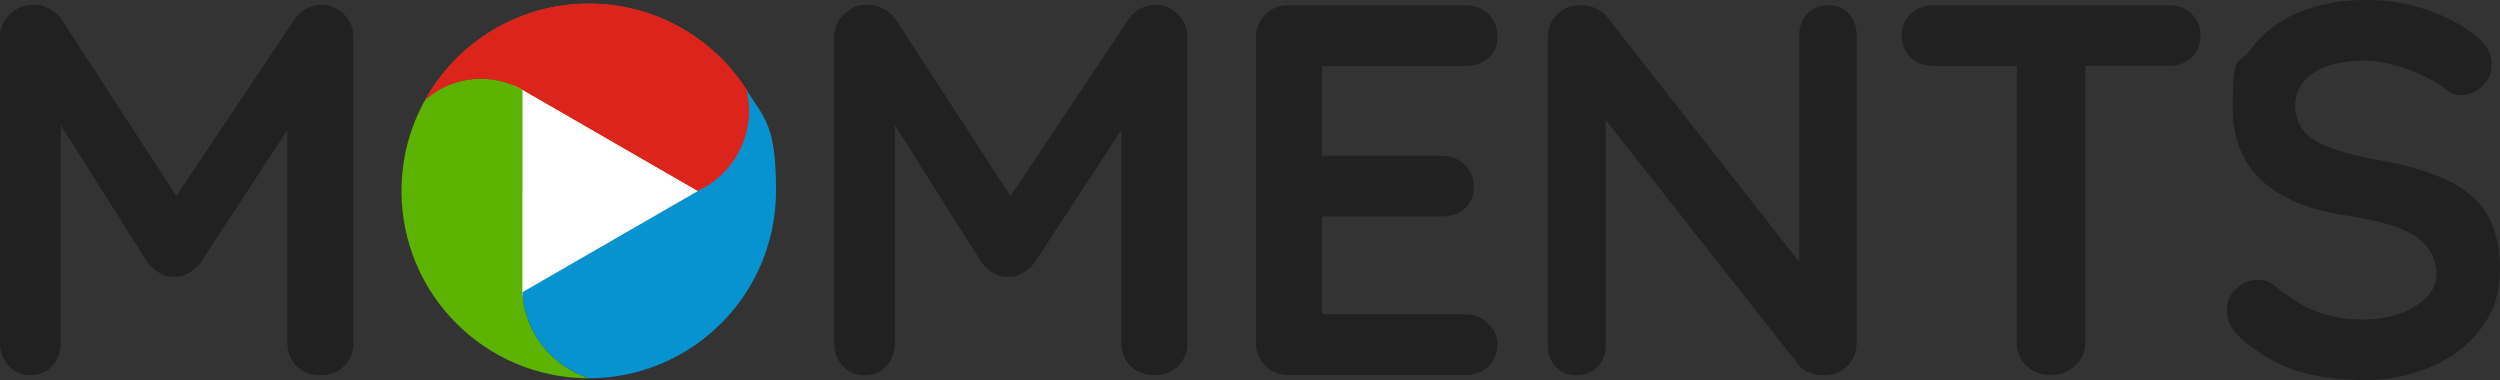
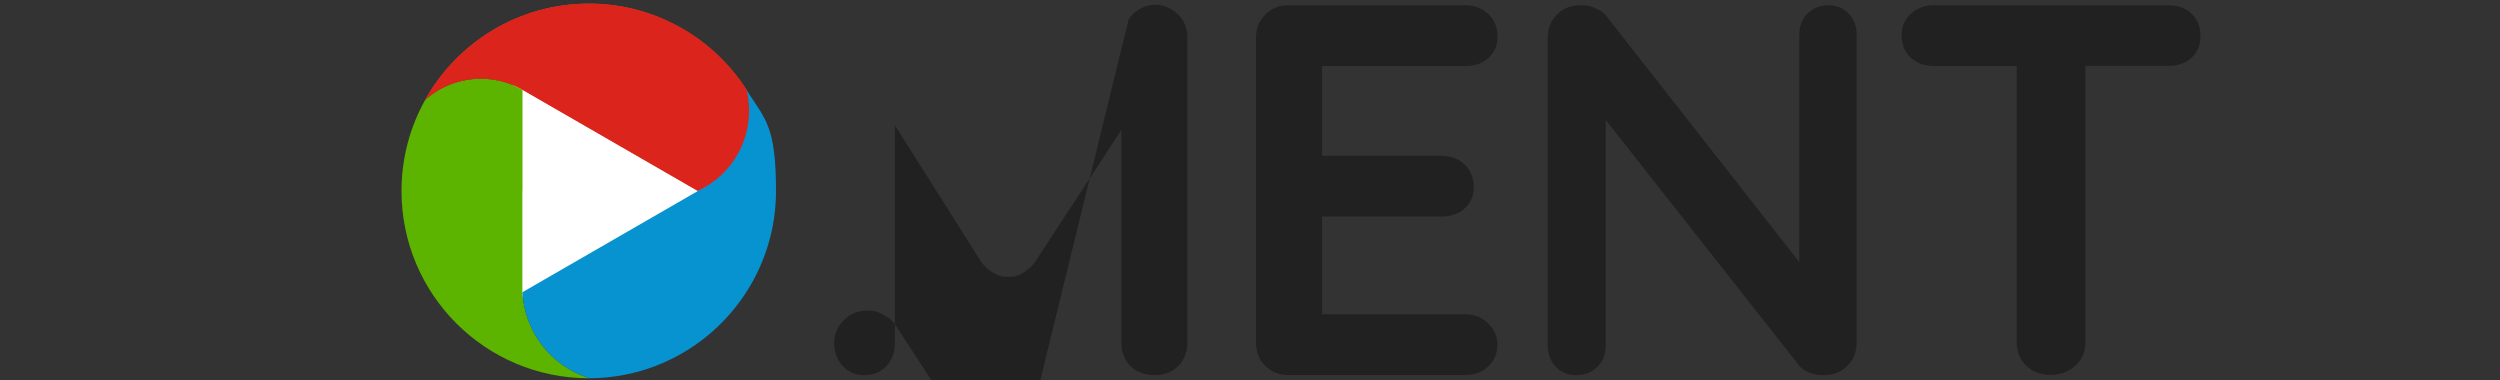
<svg xmlns="http://www.w3.org/2000/svg" id="Ebene_1" version="1.1" viewBox="0 0 2000 304.2">
  <rect x="0" y="0" width="2000" height="304.2" fill="#333333" stroke="none" />
  <defs>
    <style>
      .st0 {
        fill-rule: evenodd;
      }

      .st0, .st1 {
        fill: #df4527;
      }

      .st1, .st2 {
        clip-rule: evenodd;
      }

      .st3 {
        fill: #007eaa;
      }

      .st4 {
        fill: #db241b;
      }

      .st5 {
        fill: #212121;
      }

      .st6 {
        fill: #ad180c;
      }

      .st7 {
        clip-path: url(#clippath-4);
      }

      .st8 {
        clip-path: url(#clippath-2);
      }

      .st9 {
        fill: #0793cf;
      }

      .st10 {
        fill: #fff;
      }

      .st2 {
        fill: none;
      }

      .st11 {
        fill: #3e7f13;
      }

      .st12 {
        fill: #5cb300;
      }

      .st13 {
        clip-path: url(#clippath);
      }
    </style>
    <clipPath id="clippath">
      <path class="st2" d="M418,152.8v-81c-24.4-13.9-55-11.2-76.5,6.9-.4.4-.8.7-1.3,1.1-12.1,21.6-19,46.5-19,73,0,82.7,67.1,149.8,149.8,149.8s.4,0,.5,0c-.2,0-.4-.1-.5-.2-30.2-9.7-51.3-37-53.1-68.6v-81Z" />
    </clipPath>
    <clipPath id="clippath-2">
      <path class="st1" d="M418,71.8l70.2,40.5,70.2,40.5c28.6-13.1,45-43.6,40.3-74.7-.3-1.9-.7-3.8-1.1-5.7-14.6-22.9-35.1-41.5-59.5-53.7-20.1-10.1-42.9-15.8-67-15.8-56.2,0-105.2,31-130.9,76.8.4-.4.8-.7,1.3-1.1,21.6-18.1,52.1-20.8,76.5-6.9" />
    </clipPath>
    <clipPath id="clippath-4">
      <path class="st2" d="M558.3,152.8l-70.2,40.5-70.2,40.5c1.8,31.7,22.9,59,53.1,68.6.2,0,.4.1.5.2,30.5-.1,58.9-9.4,82.6-25.2,40.2-26.9,66.7-72.7,66.7-124.7s-8.6-57.2-23.4-80.4c.4,1.9.8,3.8,1.1,5.7,4.7,31.1-11.7,61.6-40.3,74.7" />
    </clipPath>
  </defs>
  <g>
-     <path class="st5" d="M274.9,11.2c5.2,4.9,7.8,11.1,7.8,18.4v244.7c0,7.3-2.4,13.5-7.2,18.4-4.8,4.9-11.1,7.4-19,7.4s-14.3-2.4-19.2-7.2c-4.9-4.8-7.4-11-7.4-18.6V104l-69.7,106.5c-2.8,3.4-6.1,6.1-9.7,8.2-3.7,2.1-7.5,3-11.4,2.7-3.7.3-7.3-.6-11-2.7-3.7-2.1-6.9-4.9-9.7-8.2L48.6,100.1v174.1c0,7.6-2.3,13.8-6.8,18.6-4.5,4.8-10.4,7.2-17.7,7.2s-12.8-2.5-17.3-7.4c-4.5-4.9-6.8-11.1-6.8-18.4V29.6c0-7,2.6-13.1,7.8-18.2,5.2-5.1,11.5-7.6,18.8-7.6s8.5,1.1,12.7,3.2c4.2,2.1,7.5,4.9,9.7,8.2l92.1,141.6L235.8,15.2c2.3-3.4,5.3-6.1,9.1-8.2,3.8-2.1,7.7-3.2,11.6-3.2,7,0,13.2,2.5,18.4,7.4Z" />
-     <path class="st5" d="M942.1,11.2c5.2,4.9,7.8,11.1,7.8,18.4v244.7c0,7.3-2.4,13.5-7.2,18.4-4.8,4.9-11.1,7.4-19,7.4s-14.3-2.4-19.2-7.2c-4.9-4.8-7.4-11-7.4-18.6V104l-69.7,106.5c-2.8,3.4-6.1,6.1-9.7,8.2-3.7,2.1-7.5,3-11.4,2.7-3.7.3-7.3-.6-11-2.7-3.7-2.1-6.9-4.9-9.7-8.2l-69.7-110.3v174.1c0,7.6-2.3,13.8-6.8,18.6-4.5,4.8-10.4,7.2-17.7,7.2s-12.8-2.5-17.3-7.4c-4.5-4.9-6.8-11.1-6.8-18.4V29.6c0-7,2.6-13.1,7.8-18.2,5.2-5.1,11.5-7.6,18.8-7.6s8.5,1.1,12.7,3.2c4.2,2.1,7.5,4.9,9.7,8.2l92.1,141.6L903,15.2c2.3-3.4,5.3-6.1,9.1-8.2,3.8-2.1,7.7-3.2,11.6-3.2,7,0,13.2,2.5,18.4,7.4Z" />
+     <path class="st5" d="M942.1,11.2c5.2,4.9,7.8,11.1,7.8,18.4v244.7c0,7.3-2.4,13.5-7.2,18.4-4.8,4.9-11.1,7.4-19,7.4s-14.3-2.4-19.2-7.2c-4.9-4.8-7.4-11-7.4-18.6V104l-69.7,106.5c-2.8,3.4-6.1,6.1-9.7,8.2-3.7,2.1-7.5,3-11.4,2.7-3.7.3-7.3-.6-11-2.7-3.7-2.1-6.9-4.9-9.7-8.2l-69.7-110.3v174.1c0,7.6-2.3,13.8-6.8,18.6-4.5,4.8-10.4,7.2-17.7,7.2s-12.8-2.5-17.3-7.4c-4.5-4.9-6.8-11.1-6.8-18.4c0-7,2.6-13.1,7.8-18.2,5.2-5.1,11.5-7.6,18.8-7.6s8.5,1.1,12.7,3.2c4.2,2.1,7.5,4.9,9.7,8.2l92.1,141.6L903,15.2c2.3-3.4,5.3-6.1,9.1-8.2,3.8-2.1,7.7-3.2,11.6-3.2,7,0,13.2,2.5,18.4,7.4Z" />
    <path class="st5" d="M1190.6,258.8c4.9,4.9,7.4,10.6,7.4,17.1s-2.5,12.8-7.4,17.3c-4.9,4.5-11.1,6.8-18.4,6.8h-141.6c-7.3,0-13.5-2.5-18.4-7.4-4.9-4.9-7.4-11.1-7.4-18.4V30c0-7.3,2.5-13.4,7.4-18.4,4.9-4.9,11.1-7.4,18.4-7.4h141.6c7.3,0,13.5,2.3,18.4,7,4.9,4.6,7.4,10.6,7.4,18s-2.4,12.7-7.2,17.1c-4.8,4.4-11,6.5-18.6,6.5h-114.5v71.8h95.5c7.3,0,13.5,2.3,18.4,7,4.9,4.6,7.4,10.6,7.4,18s-2.4,12.7-7.2,17.1c-4.8,4.4-11,6.5-18.6,6.5h-95.5v78.2h114.5c7.3,0,13.5,2.5,18.4,7.4Z" />
    <path class="st5" d="M1479,11c4.2,4.5,6.3,10.1,6.3,16.9v246.4c0,7.3-2.5,13.5-7.4,18.4-4.9,4.9-11.1,7.4-18.4,7.4s-7.8-.6-11.6-1.9c-3.8-1.3-6.5-3-8.2-5.3l-155.1-196.9v180.4c0,6.8-2.2,12.4-6.5,16.9-4.4,4.5-10.1,6.8-17.1,6.8s-12.3-2.3-16.5-6.8c-4.2-4.5-6.3-10.1-6.3-16.9V30c0-7.3,2.5-13.4,7.4-18.4,4.9-4.9,11.1-7.4,18.4-7.4s8.4.8,12.5,2.5c4.1,1.7,7.1,3.9,9.1,6.8l153.8,196.1V27.9c0-6.8,2.2-12.4,6.5-16.9,4.4-4.5,9.9-6.8,16.7-6.8s12.3,2.3,16.5,6.8Z" />
    <path class="st5" d="M1753.2,11c4.8,4.5,7.2,10.4,7.2,17.7s-2.4,13.2-7.2,17.5c-4.8,4.4-11,6.5-18.6,6.5h-66.3v221.4c0,7.3-2.7,13.5-8,18.4-5.4,4.9-12,7.4-19.9,7.4s-14.4-2.5-19.4-7.4c-5.1-4.9-7.6-11.1-7.6-18.4V52.8h-66.3c-7.6,0-13.8-2.3-18.6-6.8-4.8-4.5-7.2-10.4-7.2-17.7s2.5-12.8,7.4-17.3c4.9-4.5,11.1-6.8,18.4-6.8h187.6c7.6,0,13.8,2.3,18.6,6.8Z" />
-     <path class="st5" d="M1837.3,296.6c-15.8-5.1-30.6-13.7-44.4-25.8-7.6-6.8-11.4-14.2-11.4-22.4s2.4-12.2,7.2-17.1c4.8-4.9,10.6-7.4,17.3-7.4s10.1,1.7,14.4,5.1c11.3,9.3,22.3,16.1,33,20.3,10.7,4.2,23.4,6.3,38,6.3s29.4-3.5,40.8-10.6c11.4-7,17.1-15.8,17.1-26.2s-5.6-22.6-16.9-29.8c-11.3-7.2-29.2-12.6-53.7-16.3-61.7-9-92.5-37.7-92.5-86.2s4.6-33.2,13.9-46.3c9.3-13.1,22-23.1,38-30C1854.2,3.5,1872.1,0,1891.8,0s34.4,2.7,50.1,8c15.6,5.4,28.7,12.4,39.1,21.1,8.2,6.5,12.3,13.9,12.3,22.4s-2.4,12.2-7.2,17.1c-4.8,4.9-10.4,7.4-16.9,7.4s-8-1.3-11.4-3.8c-7.3-5.9-17.5-11.3-30.6-16.3-13.1-4.9-24.9-7.4-35.3-7.4-17.7,0-31.5,3.3-41.2,9.9-9.7,6.6-14.6,15.3-14.6,26s5,21.3,15,27.5c10,6.2,25.7,11.3,47.1,15.2,24.2,4.2,43.6,9.7,58.1,16.3,14.5,6.6,25.4,15.6,32.7,27,7.3,11.4,11,26.6,11,45.4s-5,33.3-15,46.7c-10,13.4-23.3,23.7-39.9,30.8-16.6,7.2-34.5,10.8-53.7,10.8s-38.3-2.5-54.1-7.6Z" />
  </g>
  <path class="st3" d="M345.7,229.5s29.1,11,52.7-1v-6.4c-.1,0-19.2,13.1-52.7,1.5v5.8Z" />
  <path class="st6" d="M416,26.5s-20.7,23.2-18,49.6l6,2.1s-5.4-22.5,17.5-49.6l-5.4-2.1Z" />
-   <path class="st11" d="M563,194.1s-7.1-30.3-30.2-43.3l-5.2,3.7s21.5,8.5,30.5,42.9l4.9-3.2Z" />
  <g>
    <path class="st10" d="M555.6,135.4l-122.9-71c-11.6-6.7-26.1,1.7-26.1,15v141.9c0,13.4,14.5,21.7,26.1,15l122.9-71c11.6-6.7,11.6-23.4,0-30.1Z" />
    <g class="st13">
      <rect class="st12" x="321.2" y="57.9" width="150.4" height="244.8" />
    </g>
    <g>
      <path class="st0" d="M418,71.8l70.2,40.5,70.2,40.5c28.6-13.1,45-43.6,40.3-74.7-.3-1.9-.7-3.8-1.1-5.7-14.6-22.9-35.1-41.5-59.5-53.7-20.1-10.1-42.9-15.8-67-15.8-56.2,0-105.2,31-130.9,76.8.4-.4.8-.7,1.3-1.1,21.6-18.1,52.1-20.8,76.5-6.9" />
      <g class="st8">
        <rect class="st4" x="340.2" y="3" width="263.1" height="149.8" />
      </g>
    </g>
    <g class="st7">
      <rect class="st9" x="418" y="72.4" width="202.9" height="230.2" />
    </g>
  </g>
</svg>